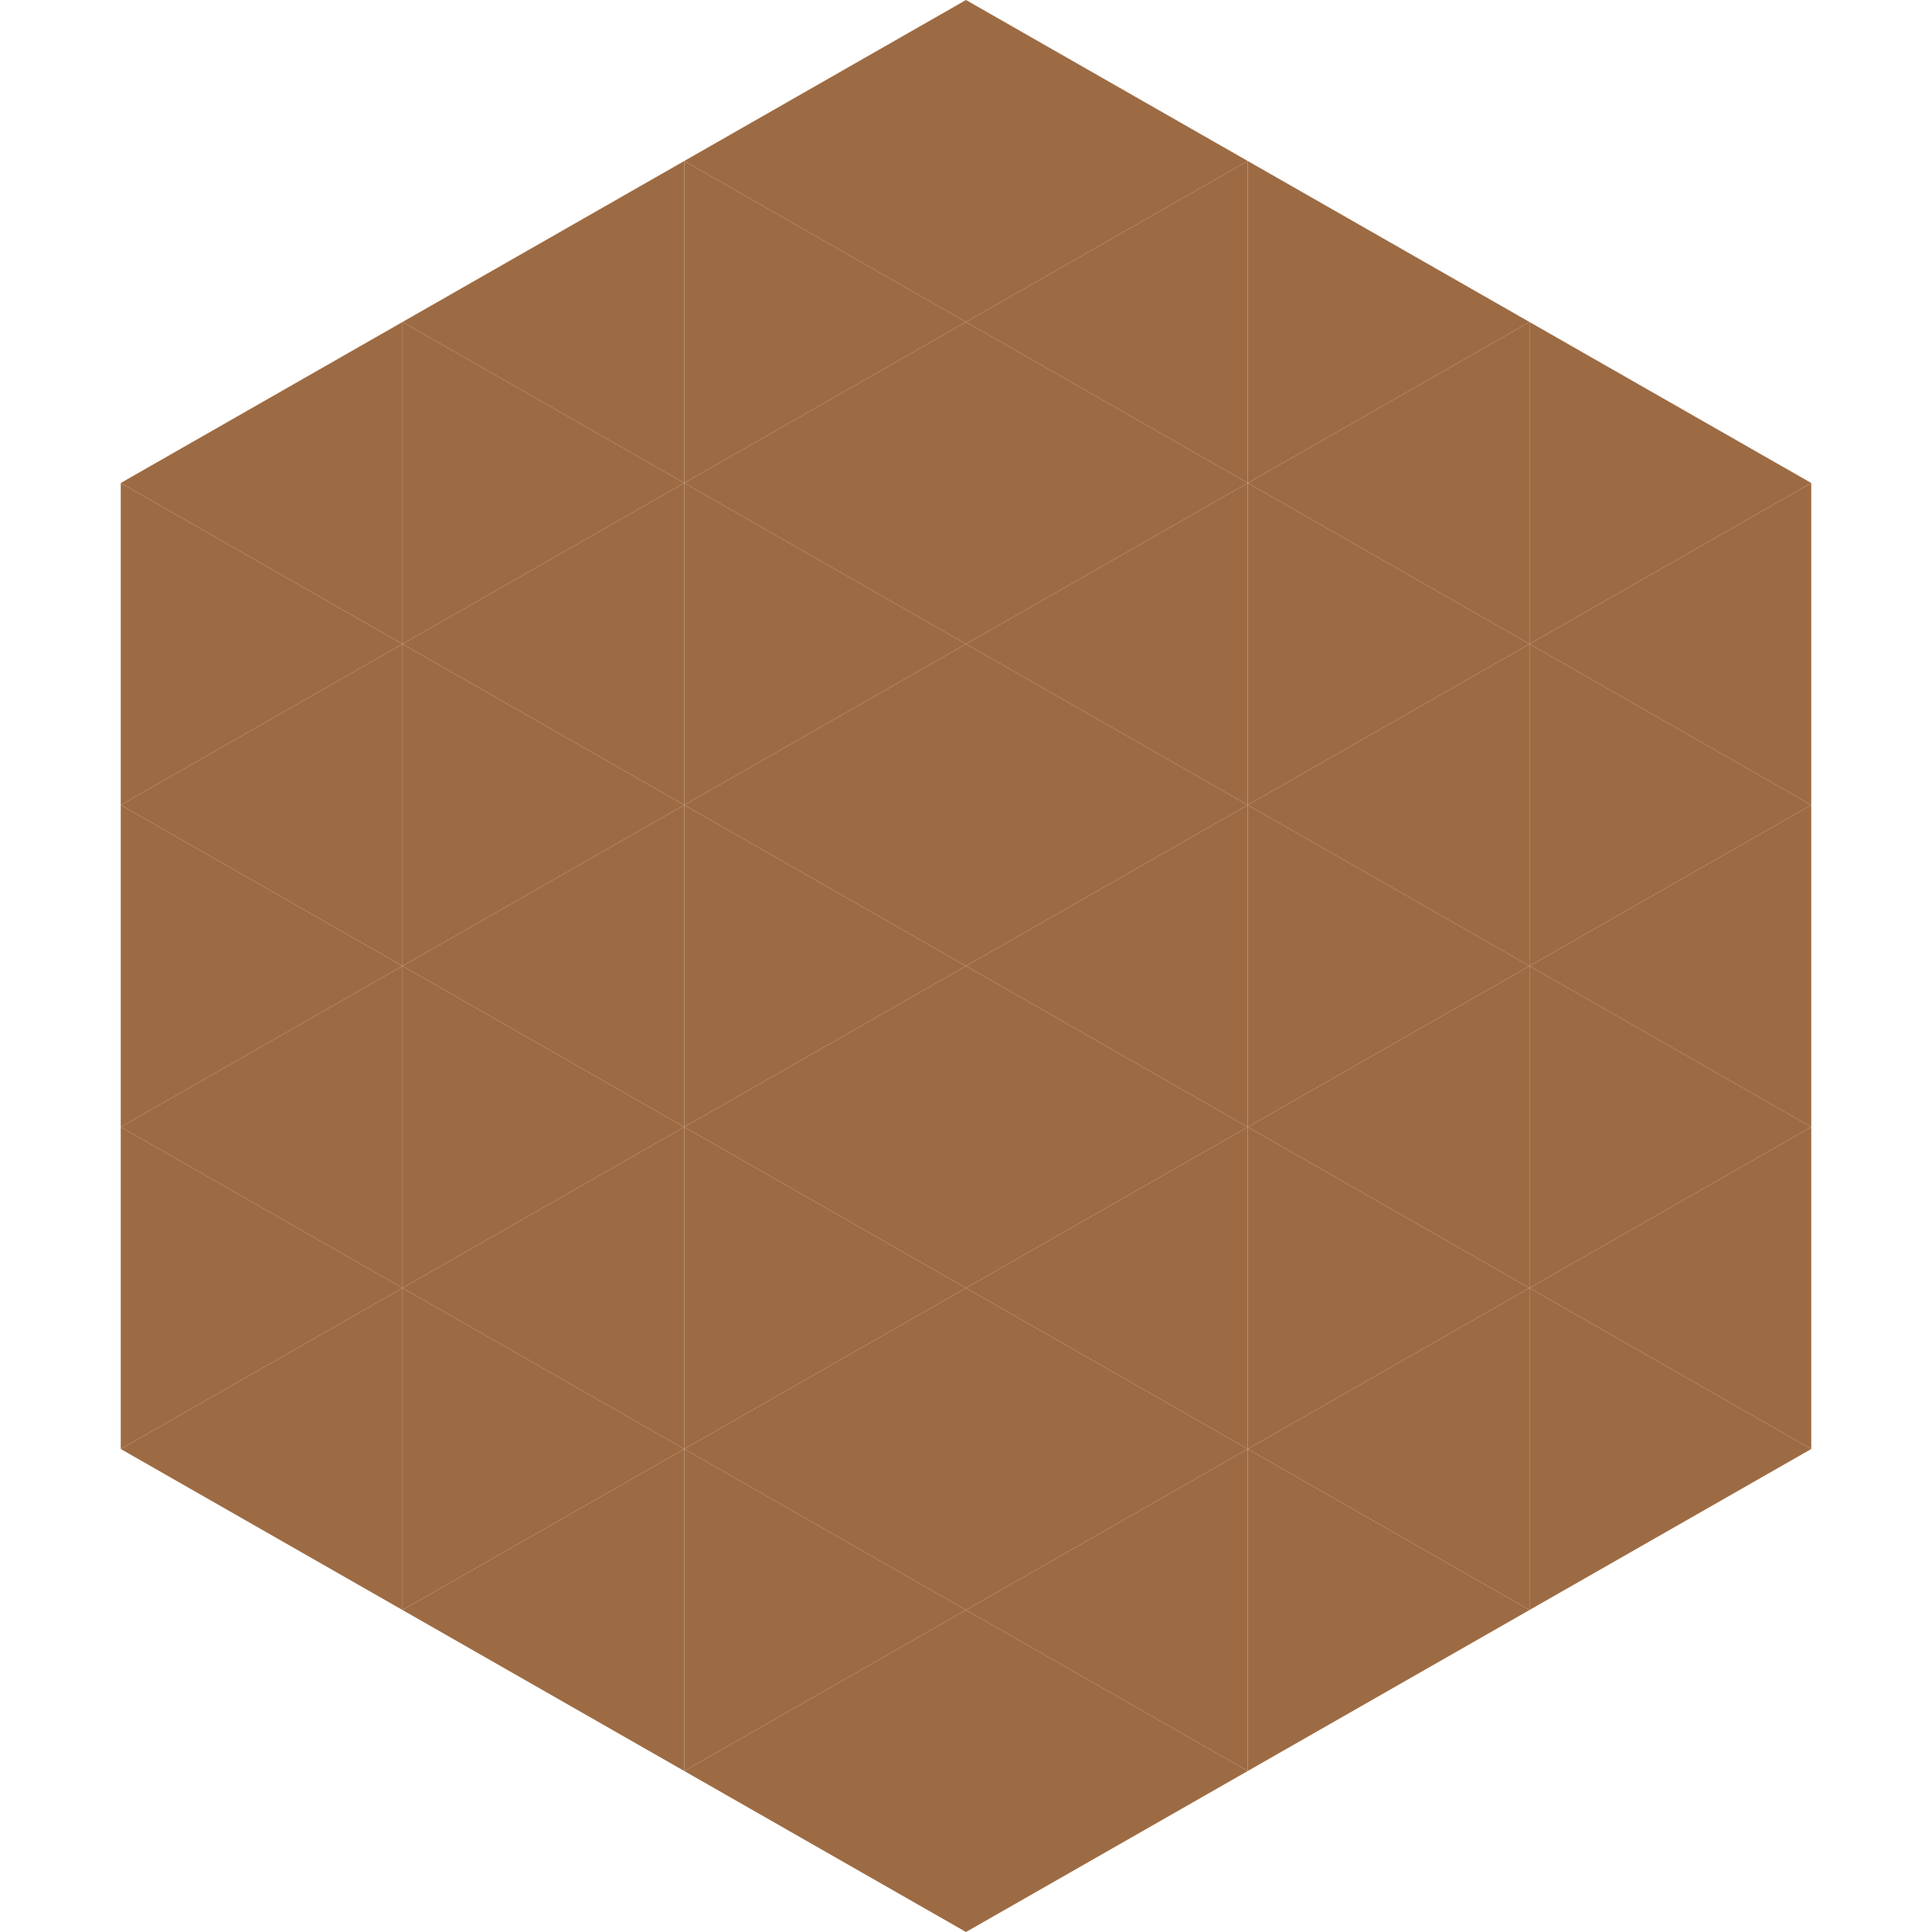
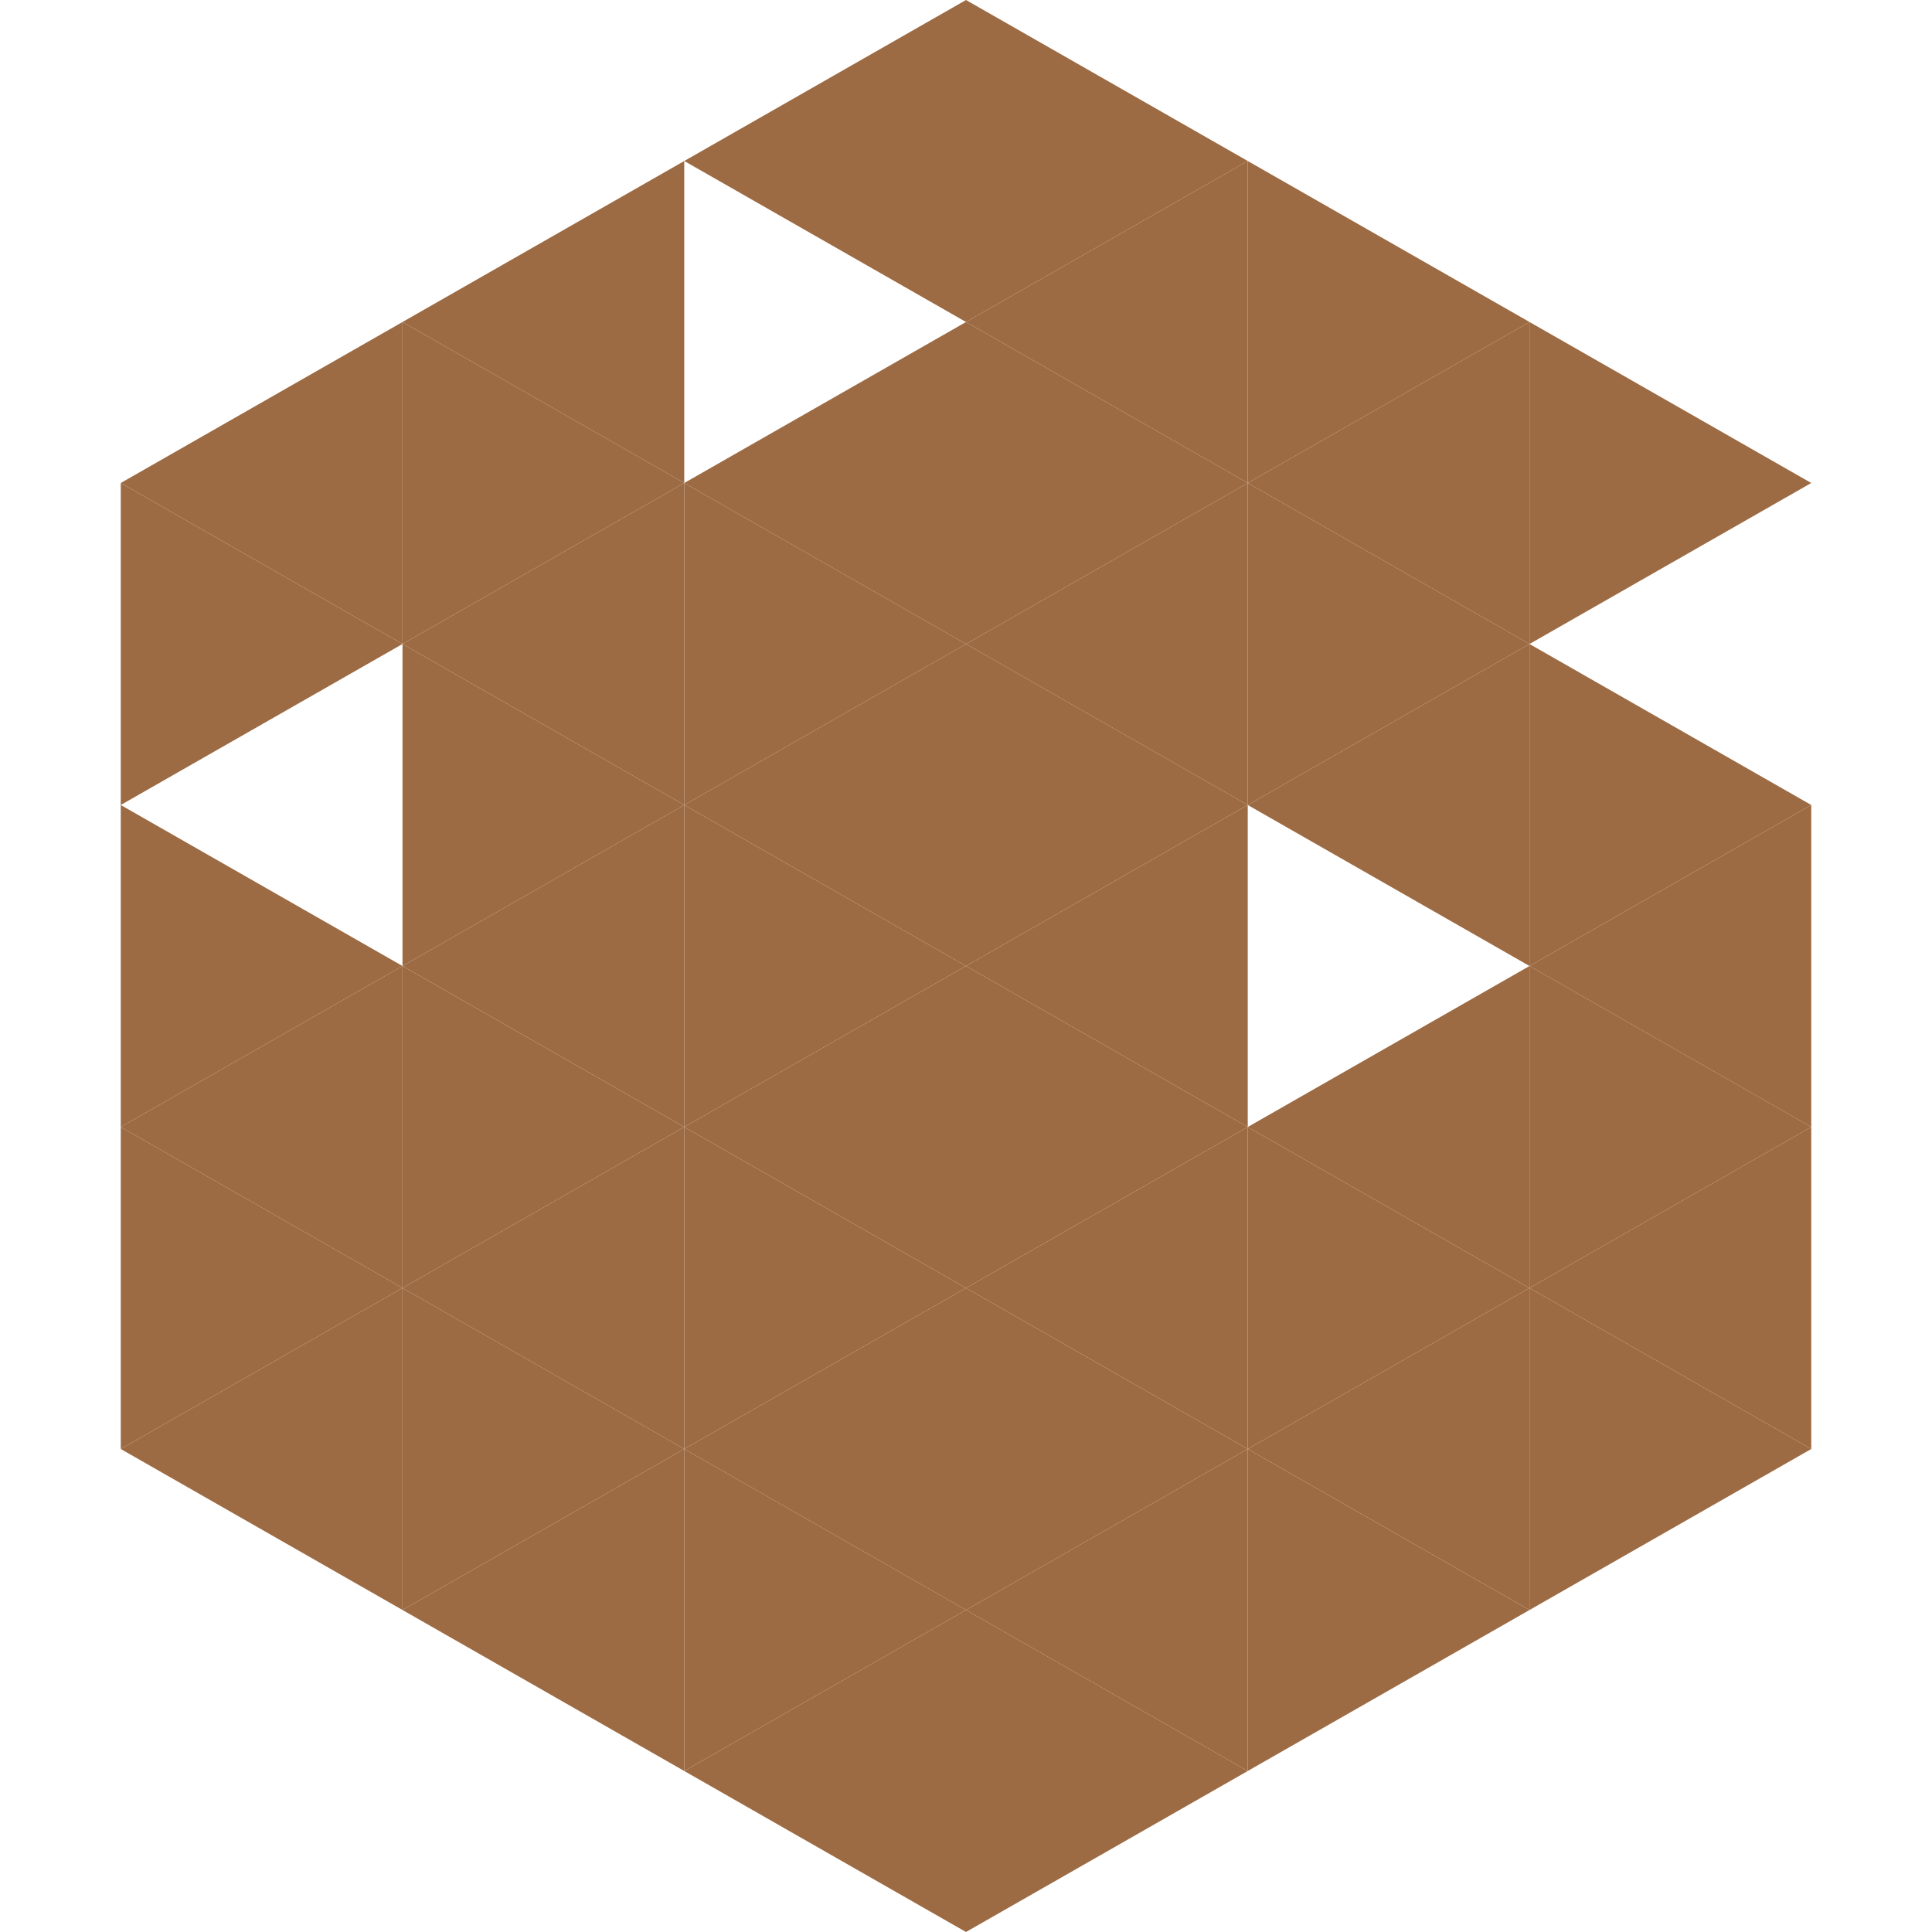
<svg xmlns="http://www.w3.org/2000/svg" width="240" height="240">
  <polygon points="50,40 15,60 50,80" style="fill:rgb(157,107,67)" />
  <polygon points="190,40 225,60 190,80" style="fill:rgb(157,107,67)" />
  <polygon points="15,60 50,80 15,100" style="fill:rgb(157,107,67)" />
-   <polygon points="225,60 190,80 225,100" style="fill:rgb(157,107,67)" />
-   <polygon points="50,80 15,100 50,120" style="fill:rgb(157,107,67)" />
  <polygon points="190,80 225,100 190,120" style="fill:rgb(157,107,67)" />
  <polygon points="15,100 50,120 15,140" style="fill:rgb(157,107,67)" />
  <polygon points="225,100 190,120 225,140" style="fill:rgb(157,107,67)" />
  <polygon points="50,120 15,140 50,160" style="fill:rgb(157,107,67)" />
  <polygon points="190,120 225,140 190,160" style="fill:rgb(157,107,67)" />
  <polygon points="15,140 50,160 15,180" style="fill:rgb(157,107,67)" />
  <polygon points="225,140 190,160 225,180" style="fill:rgb(157,107,67)" />
  <polygon points="50,160 15,180 50,200" style="fill:rgb(157,107,67)" />
  <polygon points="190,160 225,180 190,200" style="fill:rgb(157,107,67)" />
  <polygon points="15,180 50,200 15,220" style="fill:rgb(255,255,255); fill-opacity:0" />
  <polygon points="225,180 190,200 225,220" style="fill:rgb(255,255,255); fill-opacity:0" />
  <polygon points="50,0 85,20 50,40" style="fill:rgb(255,255,255); fill-opacity:0" />
  <polygon points="190,0 155,20 190,40" style="fill:rgb(255,255,255); fill-opacity:0" />
  <polygon points="85,20 50,40 85,60" style="fill:rgb(157,107,67)" />
  <polygon points="155,20 190,40 155,60" style="fill:rgb(157,107,67)" />
  <polygon points="50,40 85,60 50,80" style="fill:rgb(157,107,67)" />
  <polygon points="190,40 155,60 190,80" style="fill:rgb(157,107,67)" />
  <polygon points="85,60 50,80 85,100" style="fill:rgb(157,107,67)" />
  <polygon points="155,60 190,80 155,100" style="fill:rgb(157,107,67)" />
  <polygon points="50,80 85,100 50,120" style="fill:rgb(157,107,67)" />
  <polygon points="190,80 155,100 190,120" style="fill:rgb(157,107,67)" />
  <polygon points="85,100 50,120 85,140" style="fill:rgb(157,107,67)" />
-   <polygon points="155,100 190,120 155,140" style="fill:rgb(157,107,67)" />
  <polygon points="50,120 85,140 50,160" style="fill:rgb(157,107,67)" />
  <polygon points="190,120 155,140 190,160" style="fill:rgb(157,107,67)" />
  <polygon points="85,140 50,160 85,180" style="fill:rgb(157,107,67)" />
  <polygon points="155,140 190,160 155,180" style="fill:rgb(157,107,67)" />
  <polygon points="50,160 85,180 50,200" style="fill:rgb(157,107,67)" />
  <polygon points="190,160 155,180 190,200" style="fill:rgb(157,107,67)" />
  <polygon points="85,180 50,200 85,220" style="fill:rgb(157,107,67)" />
  <polygon points="155,180 190,200 155,220" style="fill:rgb(157,107,67)" />
  <polygon points="120,0 85,20 120,40" style="fill:rgb(157,107,67)" />
  <polygon points="120,0 155,20 120,40" style="fill:rgb(157,107,67)" />
-   <polygon points="85,20 120,40 85,60" style="fill:rgb(157,107,67)" />
  <polygon points="155,20 120,40 155,60" style="fill:rgb(157,107,67)" />
  <polygon points="120,40 85,60 120,80" style="fill:rgb(157,107,67)" />
  <polygon points="120,40 155,60 120,80" style="fill:rgb(157,107,67)" />
  <polygon points="85,60 120,80 85,100" style="fill:rgb(157,107,67)" />
  <polygon points="155,60 120,80 155,100" style="fill:rgb(157,107,67)" />
  <polygon points="120,80 85,100 120,120" style="fill:rgb(157,107,67)" />
  <polygon points="120,80 155,100 120,120" style="fill:rgb(157,107,67)" />
  <polygon points="85,100 120,120 85,140" style="fill:rgb(157,107,67)" />
  <polygon points="155,100 120,120 155,140" style="fill:rgb(157,107,67)" />
  <polygon points="120,120 85,140 120,160" style="fill:rgb(157,107,67)" />
  <polygon points="120,120 155,140 120,160" style="fill:rgb(157,107,67)" />
  <polygon points="85,140 120,160 85,180" style="fill:rgb(157,107,67)" />
  <polygon points="155,140 120,160 155,180" style="fill:rgb(157,107,67)" />
  <polygon points="120,160 85,180 120,200" style="fill:rgb(157,107,67)" />
  <polygon points="120,160 155,180 120,200" style="fill:rgb(157,107,67)" />
  <polygon points="85,180 120,200 85,220" style="fill:rgb(157,107,67)" />
  <polygon points="155,180 120,200 155,220" style="fill:rgb(157,107,67)" />
  <polygon points="120,200 85,220 120,240" style="fill:rgb(157,107,67)" />
  <polygon points="120,200 155,220 120,240" style="fill:rgb(157,107,67)" />
  <polygon points="85,220 120,240 85,260" style="fill:rgb(255,255,255); fill-opacity:0" />
-   <polygon points="155,220 120,240 155,260" style="fill:rgb(255,255,255); fill-opacity:0" />
</svg>